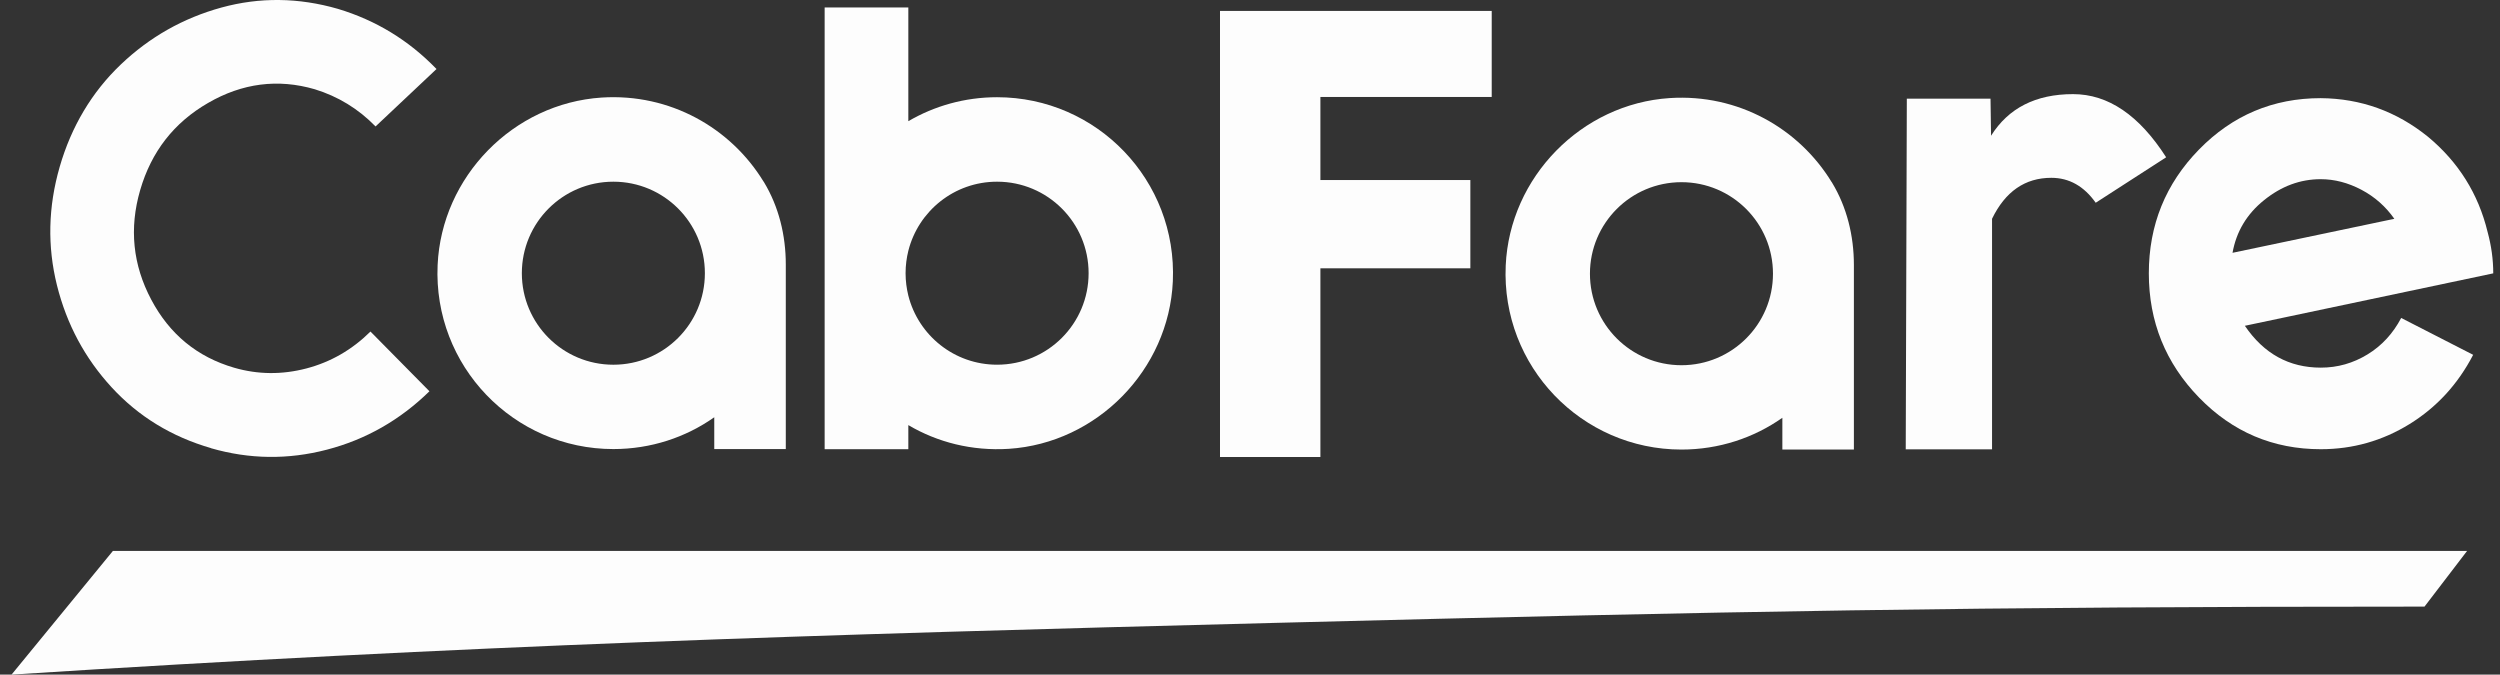
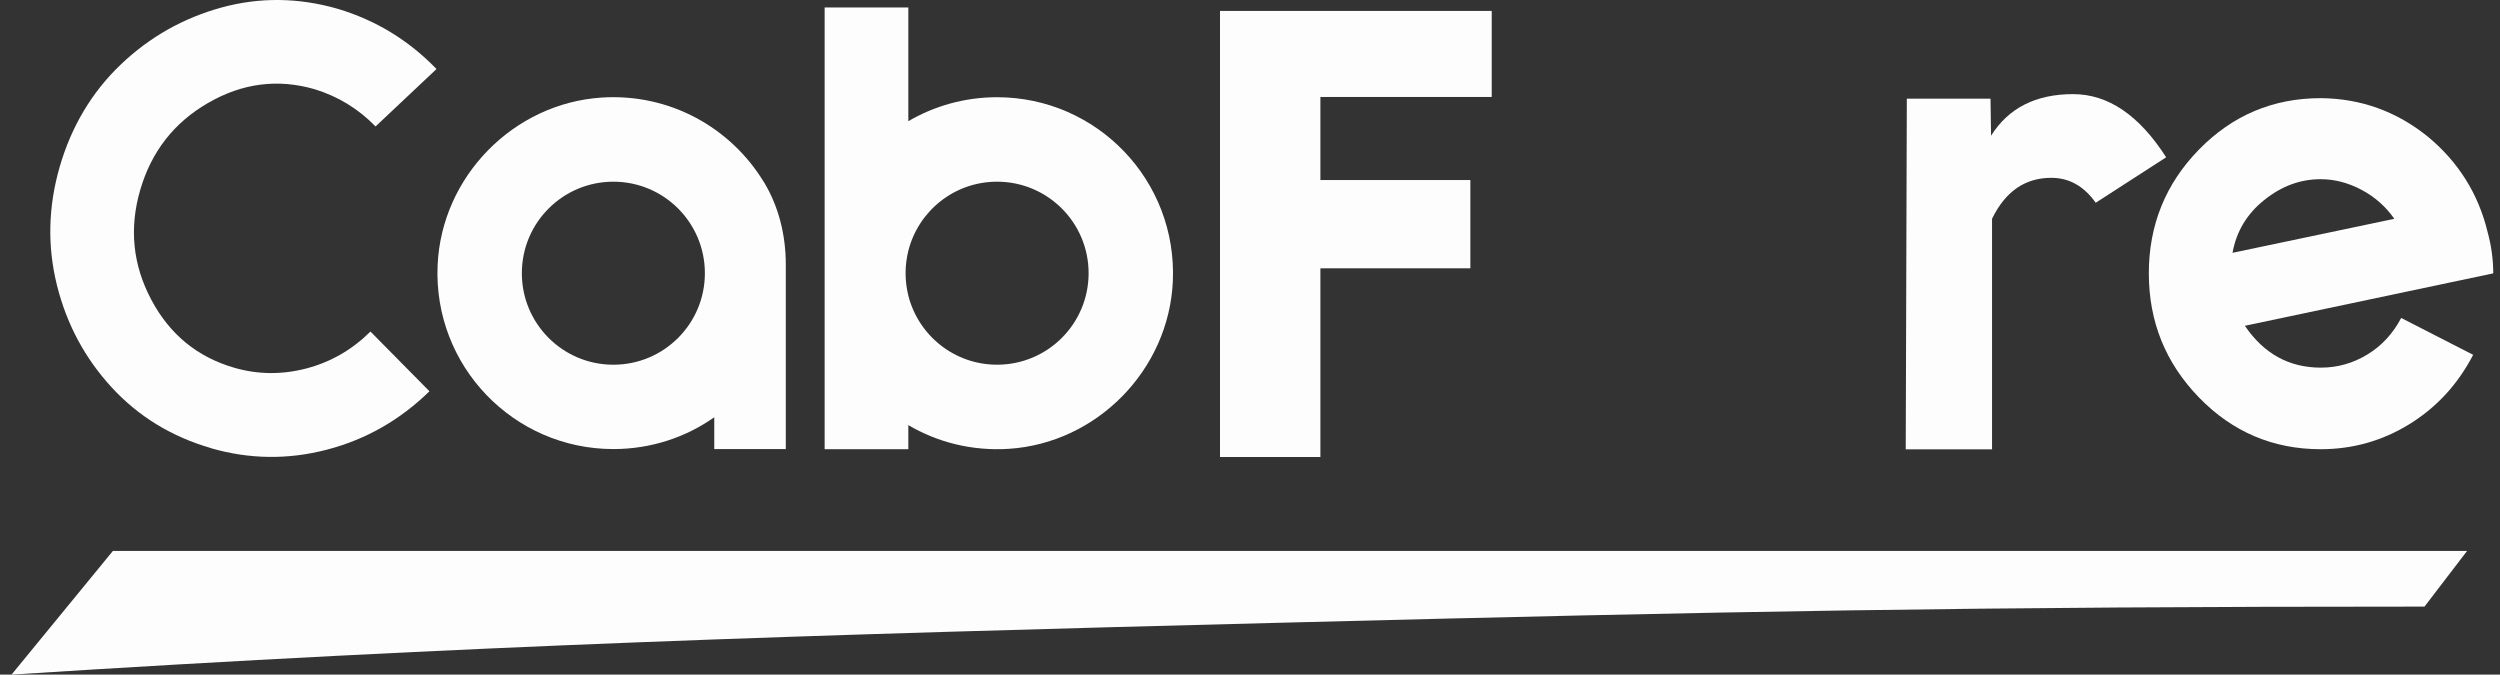
<svg xmlns="http://www.w3.org/2000/svg" width="126" height="34" viewBox="0 0 126 34" fill="none">
  <rect x="0" y="0" width="126" height="34" fill="#333333" stroke="none" />
  <path d="M10.638 22.586C8.652 22.012 6.983 20.994 5.631 19.526C4.279 18.057 3.361 16.343 2.871 14.379C2.382 12.415 2.426 10.423 3.01 8.403C3.595 6.384 4.624 4.648 6.082 3.257C7.539 1.866 9.236 0.909 11.161 0.38C13.086 -0.148 15.045 -0.126 17.031 0.447C18.939 1.02 20.598 2.027 22 3.479L18.928 6.373C18.061 5.482 17.037 4.859 15.863 4.498C14.004 3.958 12.207 4.192 10.488 5.188C8.763 6.183 7.628 7.647 7.066 9.577C6.504 11.508 6.694 13.35 7.623 15.102C8.552 16.855 9.948 17.995 11.807 18.535C13.003 18.88 14.216 18.891 15.445 18.569C16.675 18.246 17.749 17.623 18.672 16.71L21.644 19.72C20.158 21.172 18.439 22.152 16.475 22.663C14.516 23.175 12.569 23.148 10.638 22.591V22.586Z" fill="#FDFDFD" />
  <path d="M116.964 22.64C114.566 22.64 112.518 21.772 110.832 20.036C109.146 18.3 108.301 16.214 108.301 13.777C108.301 11.34 109.146 9.259 110.832 7.534C112.518 5.81 114.566 4.947 116.964 4.947C118.989 4.964 120.786 5.615 122.366 6.889C123.902 8.163 124.909 9.766 125.376 11.696C125.565 12.392 125.66 13.082 125.66 13.777L113.141 16.42C114.098 17.828 115.372 18.529 116.969 18.529C117.815 18.529 118.594 18.306 119.317 17.866C120.04 17.427 120.608 16.809 121.02 16.025L124.647 17.883C123.879 19.363 122.811 20.526 121.443 21.372C120.074 22.217 118.583 22.64 116.969 22.64H116.964ZM112.518 12.742L120.675 11.028C120.241 10.411 119.69 9.921 119.017 9.565C118.343 9.209 117.659 9.031 116.964 9.031C115.934 9.031 114.983 9.382 114.109 10.088C113.236 10.789 112.707 11.68 112.518 12.748V12.742Z" fill="#FDFDFD" />
  <path d="M96.049 22.654L96.104 4.972H100.322L100.349 6.842C101.223 5.445 102.603 4.744 104.483 4.744C106.253 4.744 107.816 5.807 109.174 7.927L105.624 10.219C105.029 9.379 104.283 8.962 103.387 8.962C102.063 8.962 101.067 9.651 100.399 11.026V22.648H96.043L96.049 22.654Z" fill="#FDFDFD" />
  <path d="M38.486 9.157C36.834 6.447 33.768 4.695 30.324 4.917C25.873 5.207 22.256 8.901 22.056 13.358C21.828 18.443 25.884 22.633 30.914 22.633C32.805 22.633 34.563 22.043 35.999 21.03V22.633H39.604V13.324C39.604 11.867 39.254 10.42 38.503 9.179C38.503 9.168 38.492 9.163 38.486 9.152V9.157ZM30.914 18.382C28.365 18.382 26.301 16.318 26.301 13.77C26.301 11.221 28.365 9.157 30.914 9.157C33.462 9.157 35.526 11.221 35.526 13.77C35.526 16.318 33.462 18.382 30.914 18.382Z" fill="#FDFDFD" />
-   <path d="M92.318 9.182C90.666 6.473 87.6 4.72 84.156 4.943C79.705 5.232 76.088 8.927 75.888 13.383C75.66 18.468 79.716 22.658 84.746 22.658C86.637 22.658 88.395 22.068 89.831 21.056V22.658H93.436V13.35C93.436 11.892 93.086 10.445 92.335 9.205C92.335 9.194 92.324 9.188 92.318 9.177V9.182ZM84.746 18.407C82.197 18.407 80.133 16.343 80.133 13.795C80.133 11.247 82.197 9.182 84.746 9.182C87.294 9.182 89.358 11.247 89.358 13.795C89.358 16.343 87.294 18.407 84.746 18.407Z" fill="#FDFDFD" />
  <path d="M50.253 4.9C48.623 4.9 47.093 5.34 45.78 6.108V0.377H41.562V22.638H45.78V21.425C47.249 22.293 48.99 22.738 50.843 22.621C55.294 22.332 58.91 18.637 59.111 14.181C59.339 9.09 55.283 4.9 50.253 4.9ZM50.253 18.381C48.094 18.381 46.286 16.901 45.78 14.899C45.691 14.537 45.641 14.159 45.641 13.769C45.641 13.38 45.691 13.001 45.78 12.64C46.286 10.637 48.094 9.157 50.253 9.157C52.801 9.157 54.866 11.221 54.866 13.769C54.866 16.317 52.801 18.381 50.253 18.381Z" fill="#FDFDFD" />
-   <path d="M75.182 0.551V4.887H66.548V9.074H74.106V13.523H66.548V23.033H61.488V0.551H75.182Z" fill="#FDFDFD" />
+   <path d="M75.182 0.551V4.887H66.548V9.074H74.106V13.523H66.548V23.033H61.488V0.551H75.182" fill="#FDFDFD" />
  <path d="M124.342 27.766H5.691L0.582 34C23.579 32.526 40.847 31.992 64.309 31.392C87.33 30.803 99.245 30.573 122.195 30.573L124.342 27.766Z" fill="#FDFDFD" />
</svg>